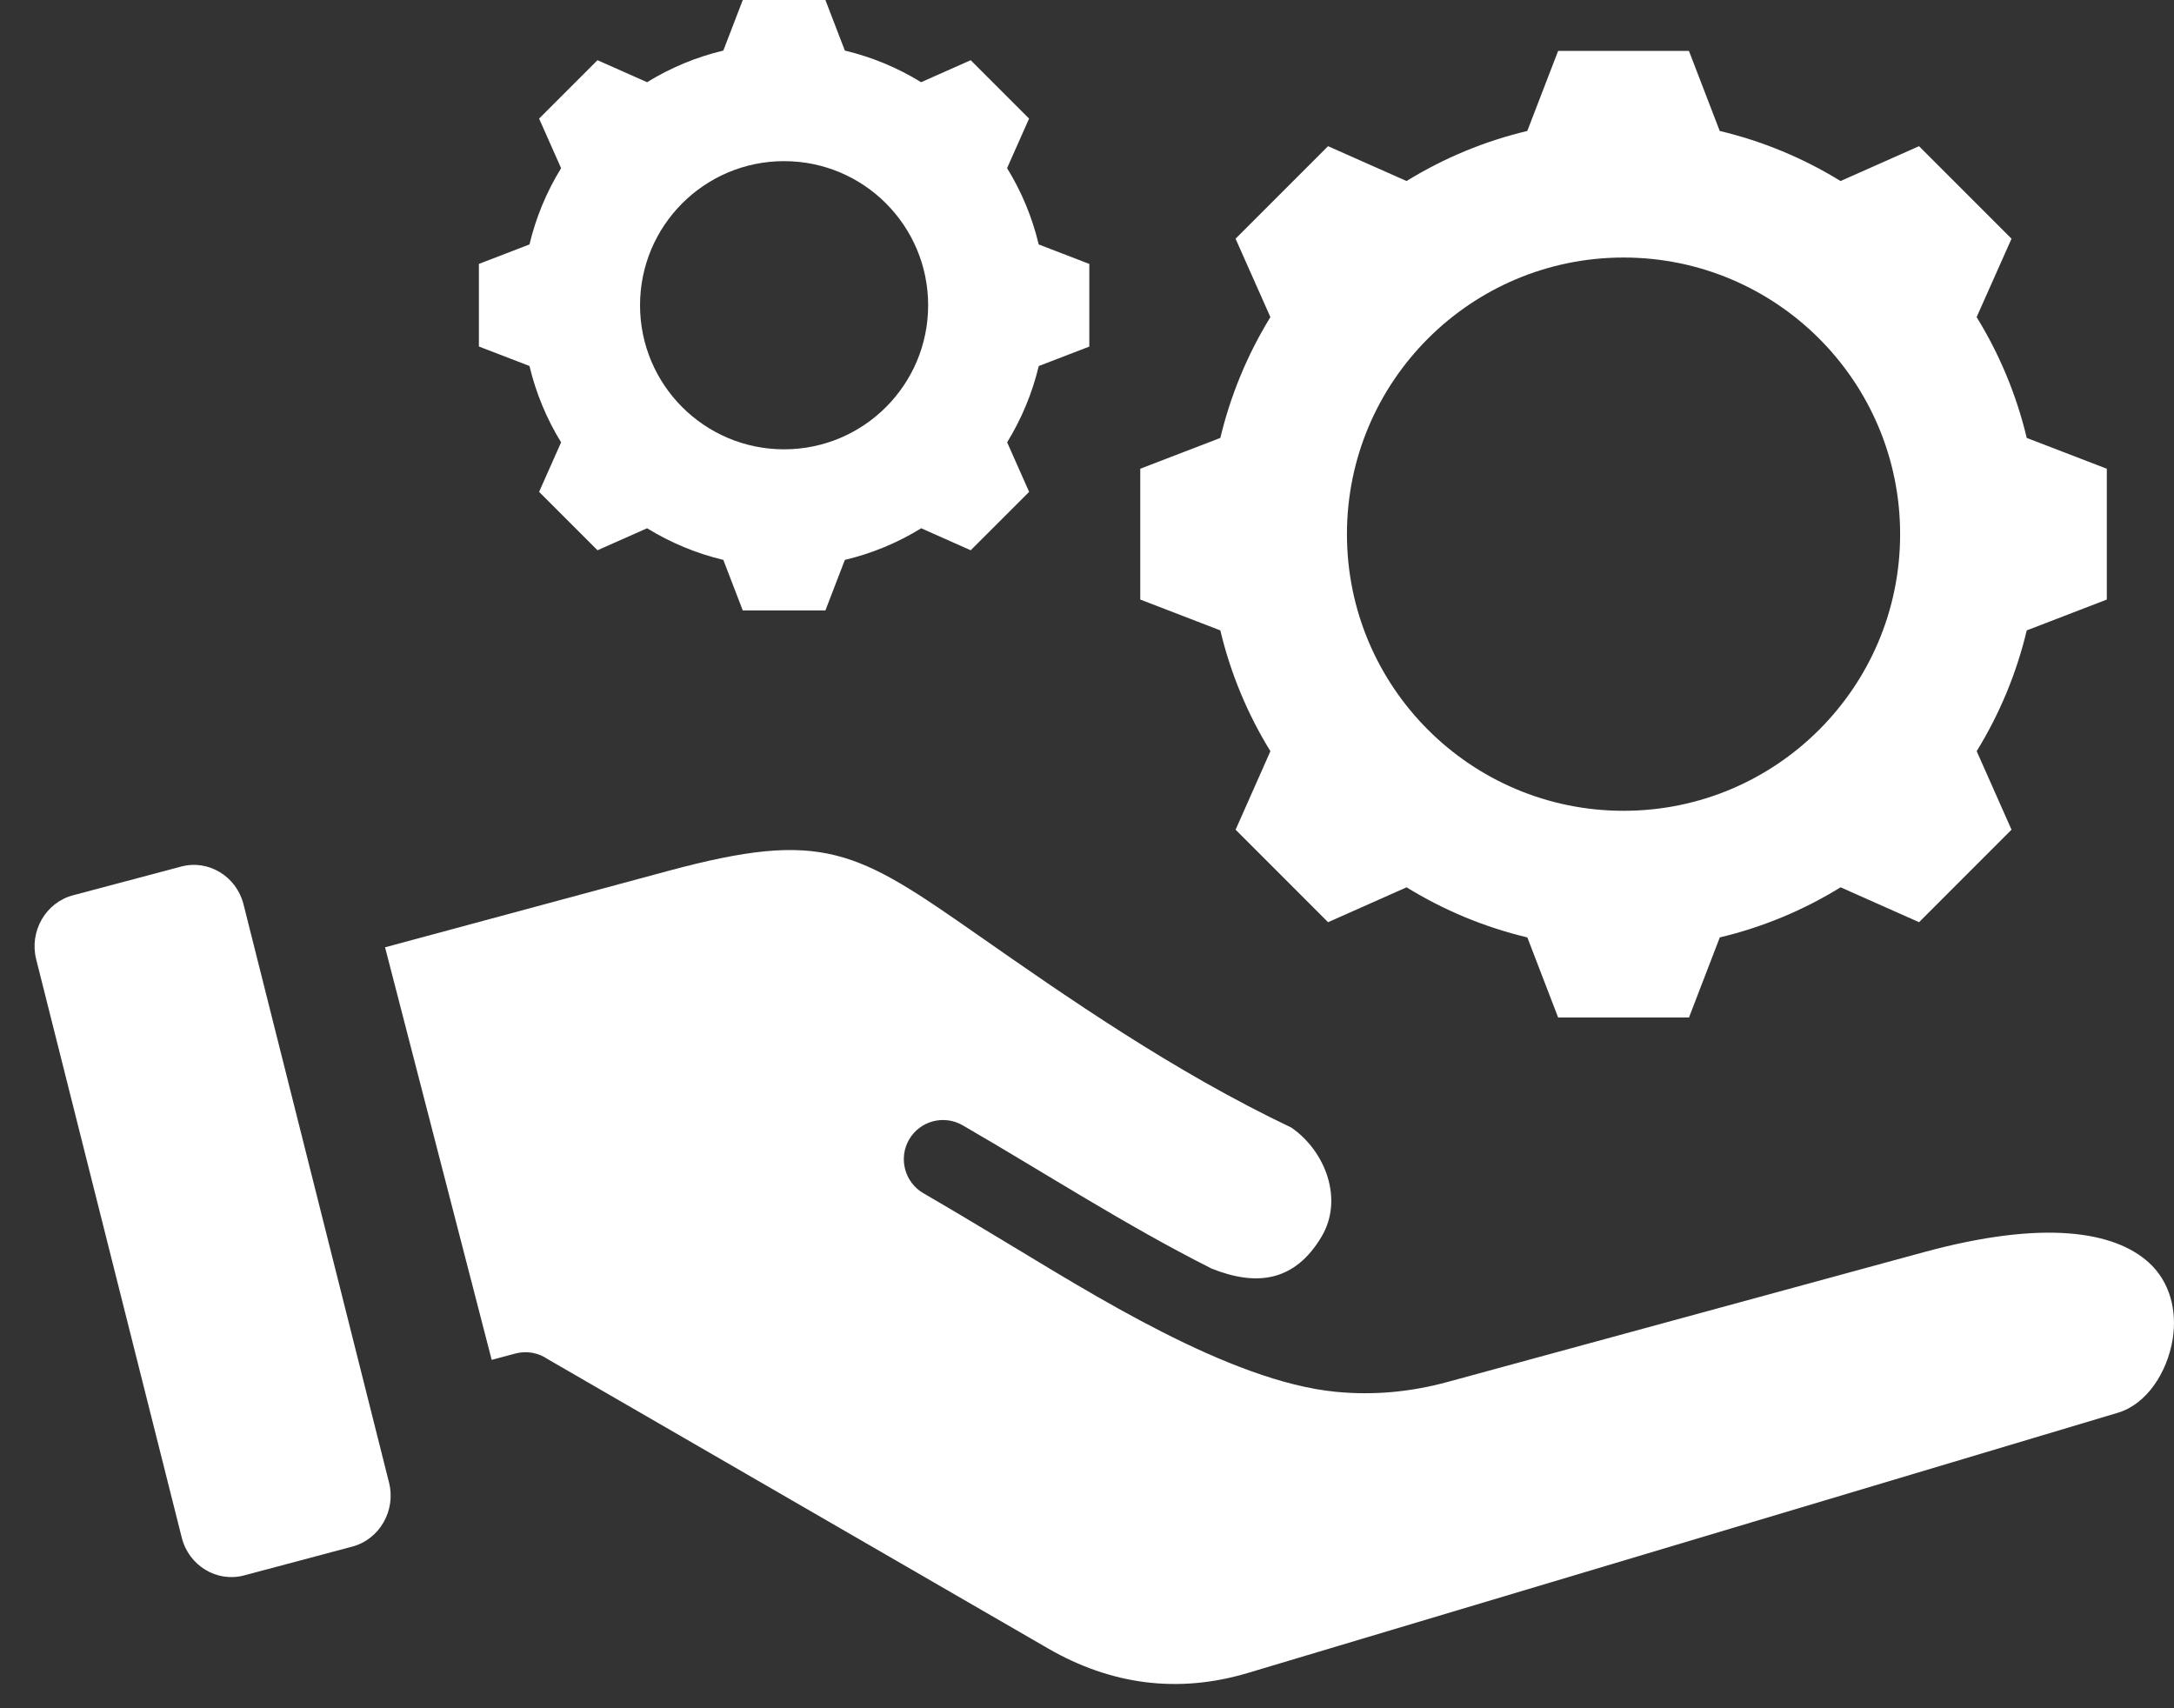
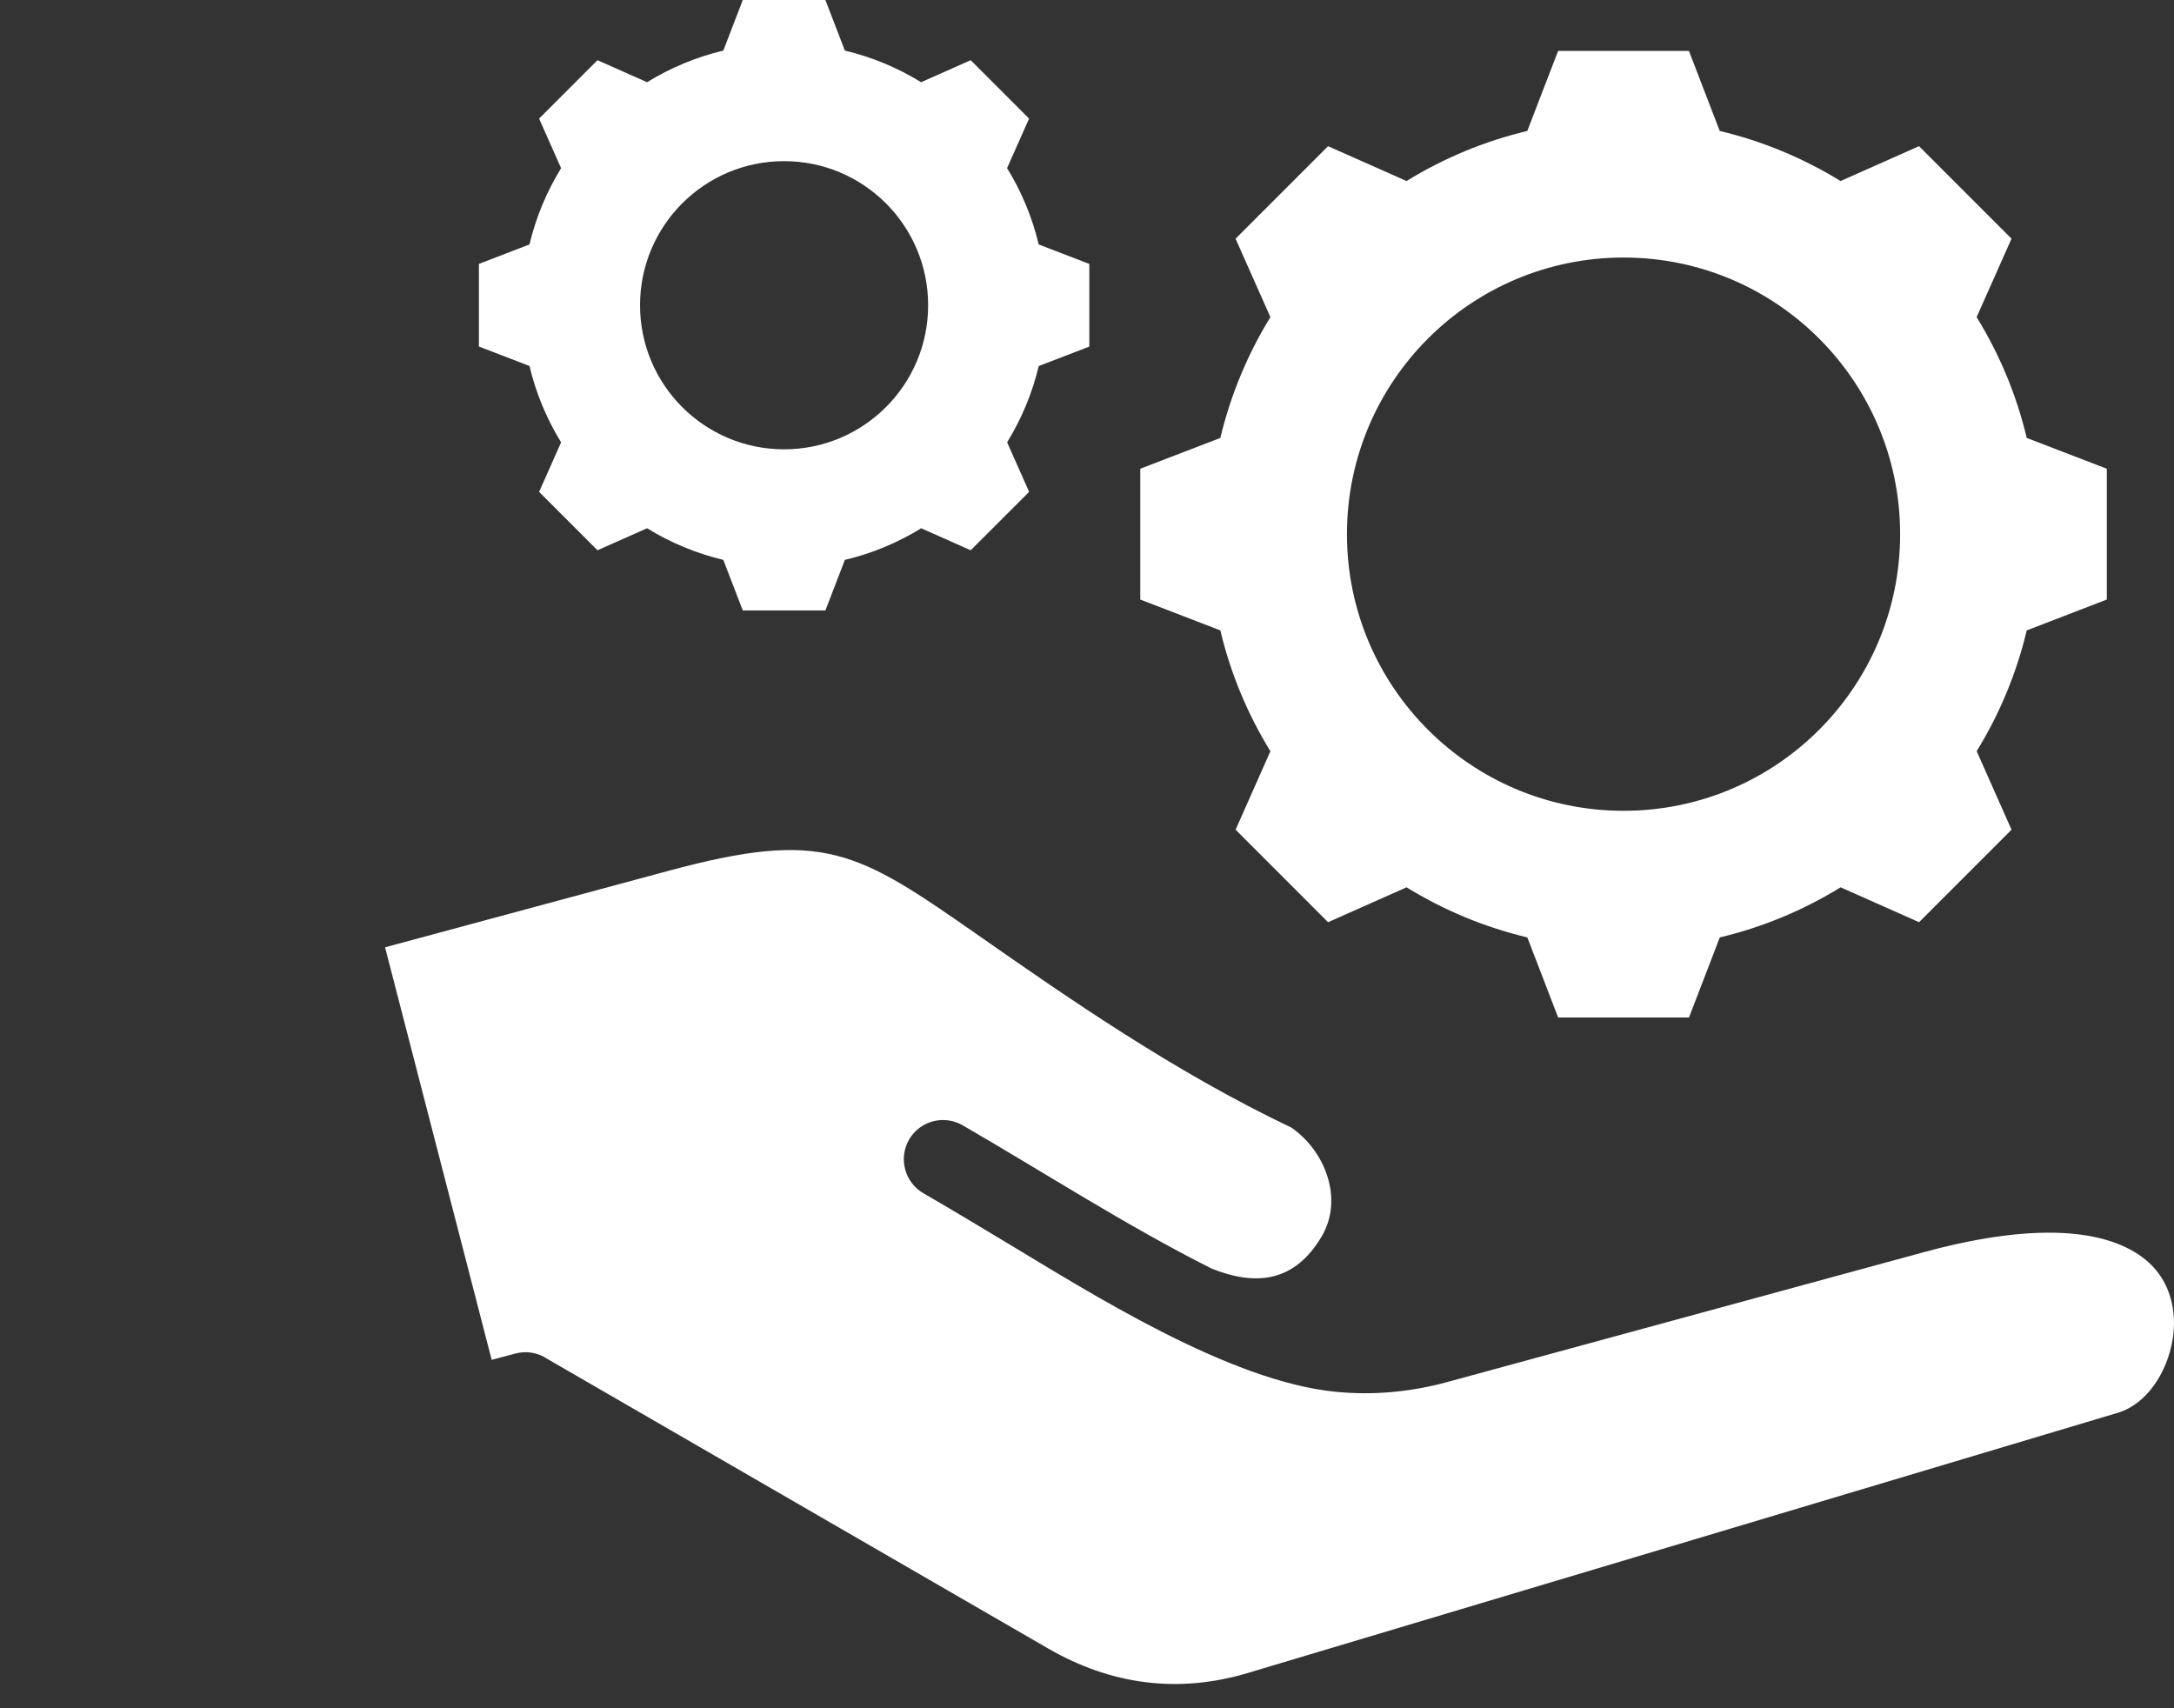
<svg xmlns="http://www.w3.org/2000/svg" width="42" height="33" viewBox="0 0 42 33" fill="none">
  <rect x="0" y="0" width="42" height="33" fill="#333333" stroke="none" />
  <path fill-rule="evenodd" clip-rule="evenodd" d="M20.067 4.722C19.943 4.201 19.737 3.704 19.456 3.248L19.881 2.291L18.753 1.163L17.795 1.588C17.339 1.307 16.842 1.101 16.322 0.977L15.946 0H14.35L13.974 0.977C13.454 1.101 12.957 1.307 12.501 1.588L11.543 1.163L10.415 2.291L10.84 3.249C10.559 3.705 10.353 4.202 10.229 4.722L9.252 5.098V6.694L10.229 7.07C10.353 7.591 10.559 8.089 10.84 8.545L10.415 9.502L11.543 10.63L12.501 10.205C12.957 10.485 13.454 10.692 13.974 10.816L14.35 11.793H15.946L16.322 10.816C16.843 10.693 17.341 10.486 17.797 10.205L18.753 10.63L19.882 9.502L19.457 8.545C19.737 8.089 19.944 7.591 20.068 7.071L21.045 6.695V5.099L20.069 4.723L20.067 4.722ZM15.148 8.68C13.611 8.68 12.365 7.434 12.365 5.897C12.365 4.359 13.611 3.113 15.148 3.113C16.685 3.113 17.931 4.359 17.931 5.897C17.931 7.434 16.685 8.68 15.148 8.68Z" fill="white" />
  <path fill-rule="evenodd" clip-rule="evenodd" d="M23.391 24.5C24.288 24.863 25.019 24.752 25.532 23.889C25.962 23.166 25.604 22.234 24.947 21.782C22.671 20.701 20.575 19.237 18.927 18.087C16.54 16.421 15.92 16.013 12.906 16.825L7.439 18.3L9.499 26.27L9.955 26.148C10.177 26.088 10.403 26.134 10.58 26.255L20.25 31.846C21.461 32.546 22.757 32.721 24.102 32.32L40.918 27.291C41.463 27.128 41.869 26.527 41.975 25.865C42.061 25.323 41.926 24.761 41.508 24.385C40.85 23.794 39.503 23.552 37.157 24.192L27.961 26.698C27.232 26.896 26.519 26.956 25.809 26.887C23.746 26.689 21.044 24.964 19.419 23.989C18.881 23.665 18.334 23.337 17.841 23.052C17.479 22.843 17.354 22.38 17.561 22.017C17.77 21.654 18.232 21.529 18.595 21.737C20.191 22.66 21.747 23.67 23.393 24.499L23.391 24.5Z" fill="white" />
-   <path fill-rule="evenodd" clip-rule="evenodd" d="M7.516 28.641L4.704 17.468C4.567 16.928 4.026 16.6 3.501 16.74L1.408 17.296C0.882 17.436 0.563 17.992 0.699 18.532L3.512 29.706C3.648 30.246 4.189 30.574 4.715 30.434L6.807 29.877C7.333 29.737 7.652 29.181 7.516 28.641V28.641Z" fill="white" />
  <path fill-rule="evenodd" clip-rule="evenodd" d="M39.155 8.46C38.959 7.636 38.632 6.848 38.187 6.126L38.861 4.611L37.074 2.824L35.558 3.497C34.836 3.053 34.049 2.726 33.224 2.53L32.629 0.983H30.102L29.506 2.53C28.682 2.726 27.895 3.053 27.173 3.497L25.657 2.824L23.87 4.611L24.543 6.126C24.099 6.848 23.773 7.636 23.576 8.46L22.029 9.055V11.582L23.576 12.178C23.772 13.003 24.099 13.791 24.543 14.512L23.871 16.028L25.657 17.815L27.174 17.141C27.895 17.586 28.682 17.912 29.507 18.109L30.102 19.656H32.63L33.225 18.109C34.05 17.913 34.837 17.586 35.559 17.141L37.075 17.815L38.861 16.028L38.188 14.511C38.632 13.79 38.959 13.003 39.155 12.178L40.702 11.582V9.055L39.155 8.46ZM31.366 15.663C28.415 15.663 26.022 13.27 26.022 10.319C26.022 7.368 28.415 4.975 31.366 4.975C34.316 4.975 36.709 7.368 36.709 10.319C36.709 13.271 34.317 15.663 31.366 15.663Z" fill="white" />
</svg>